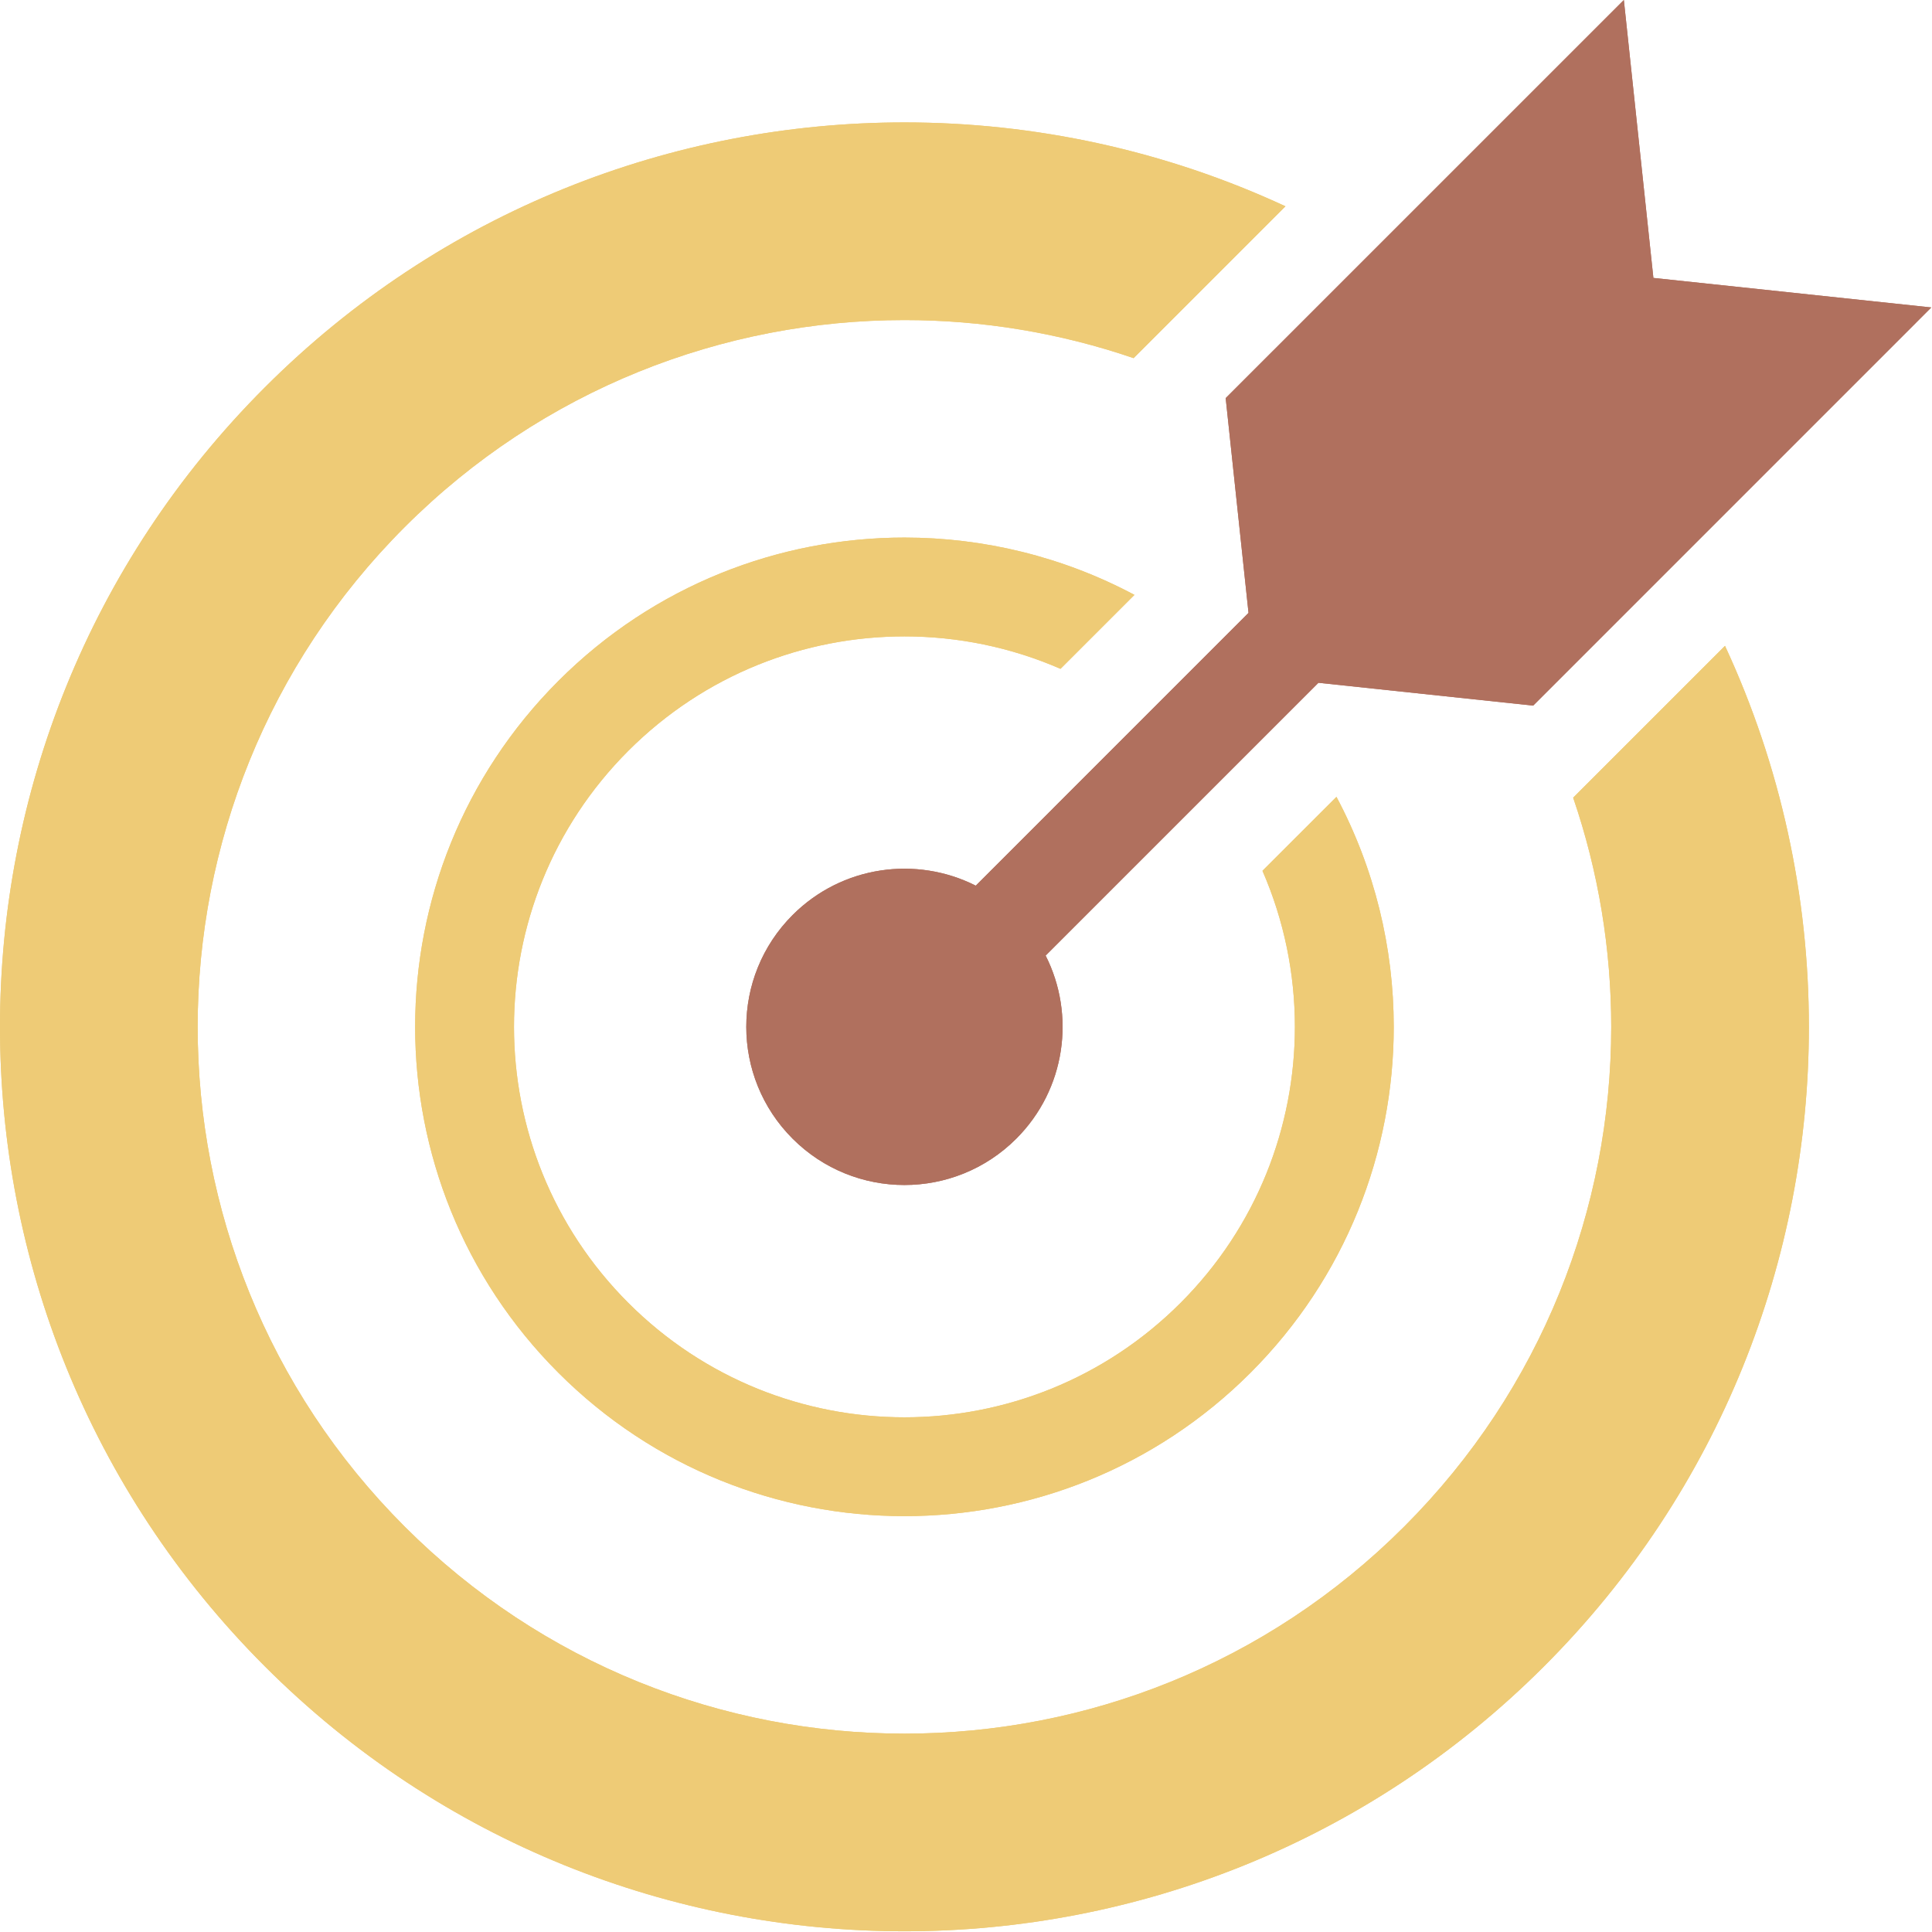
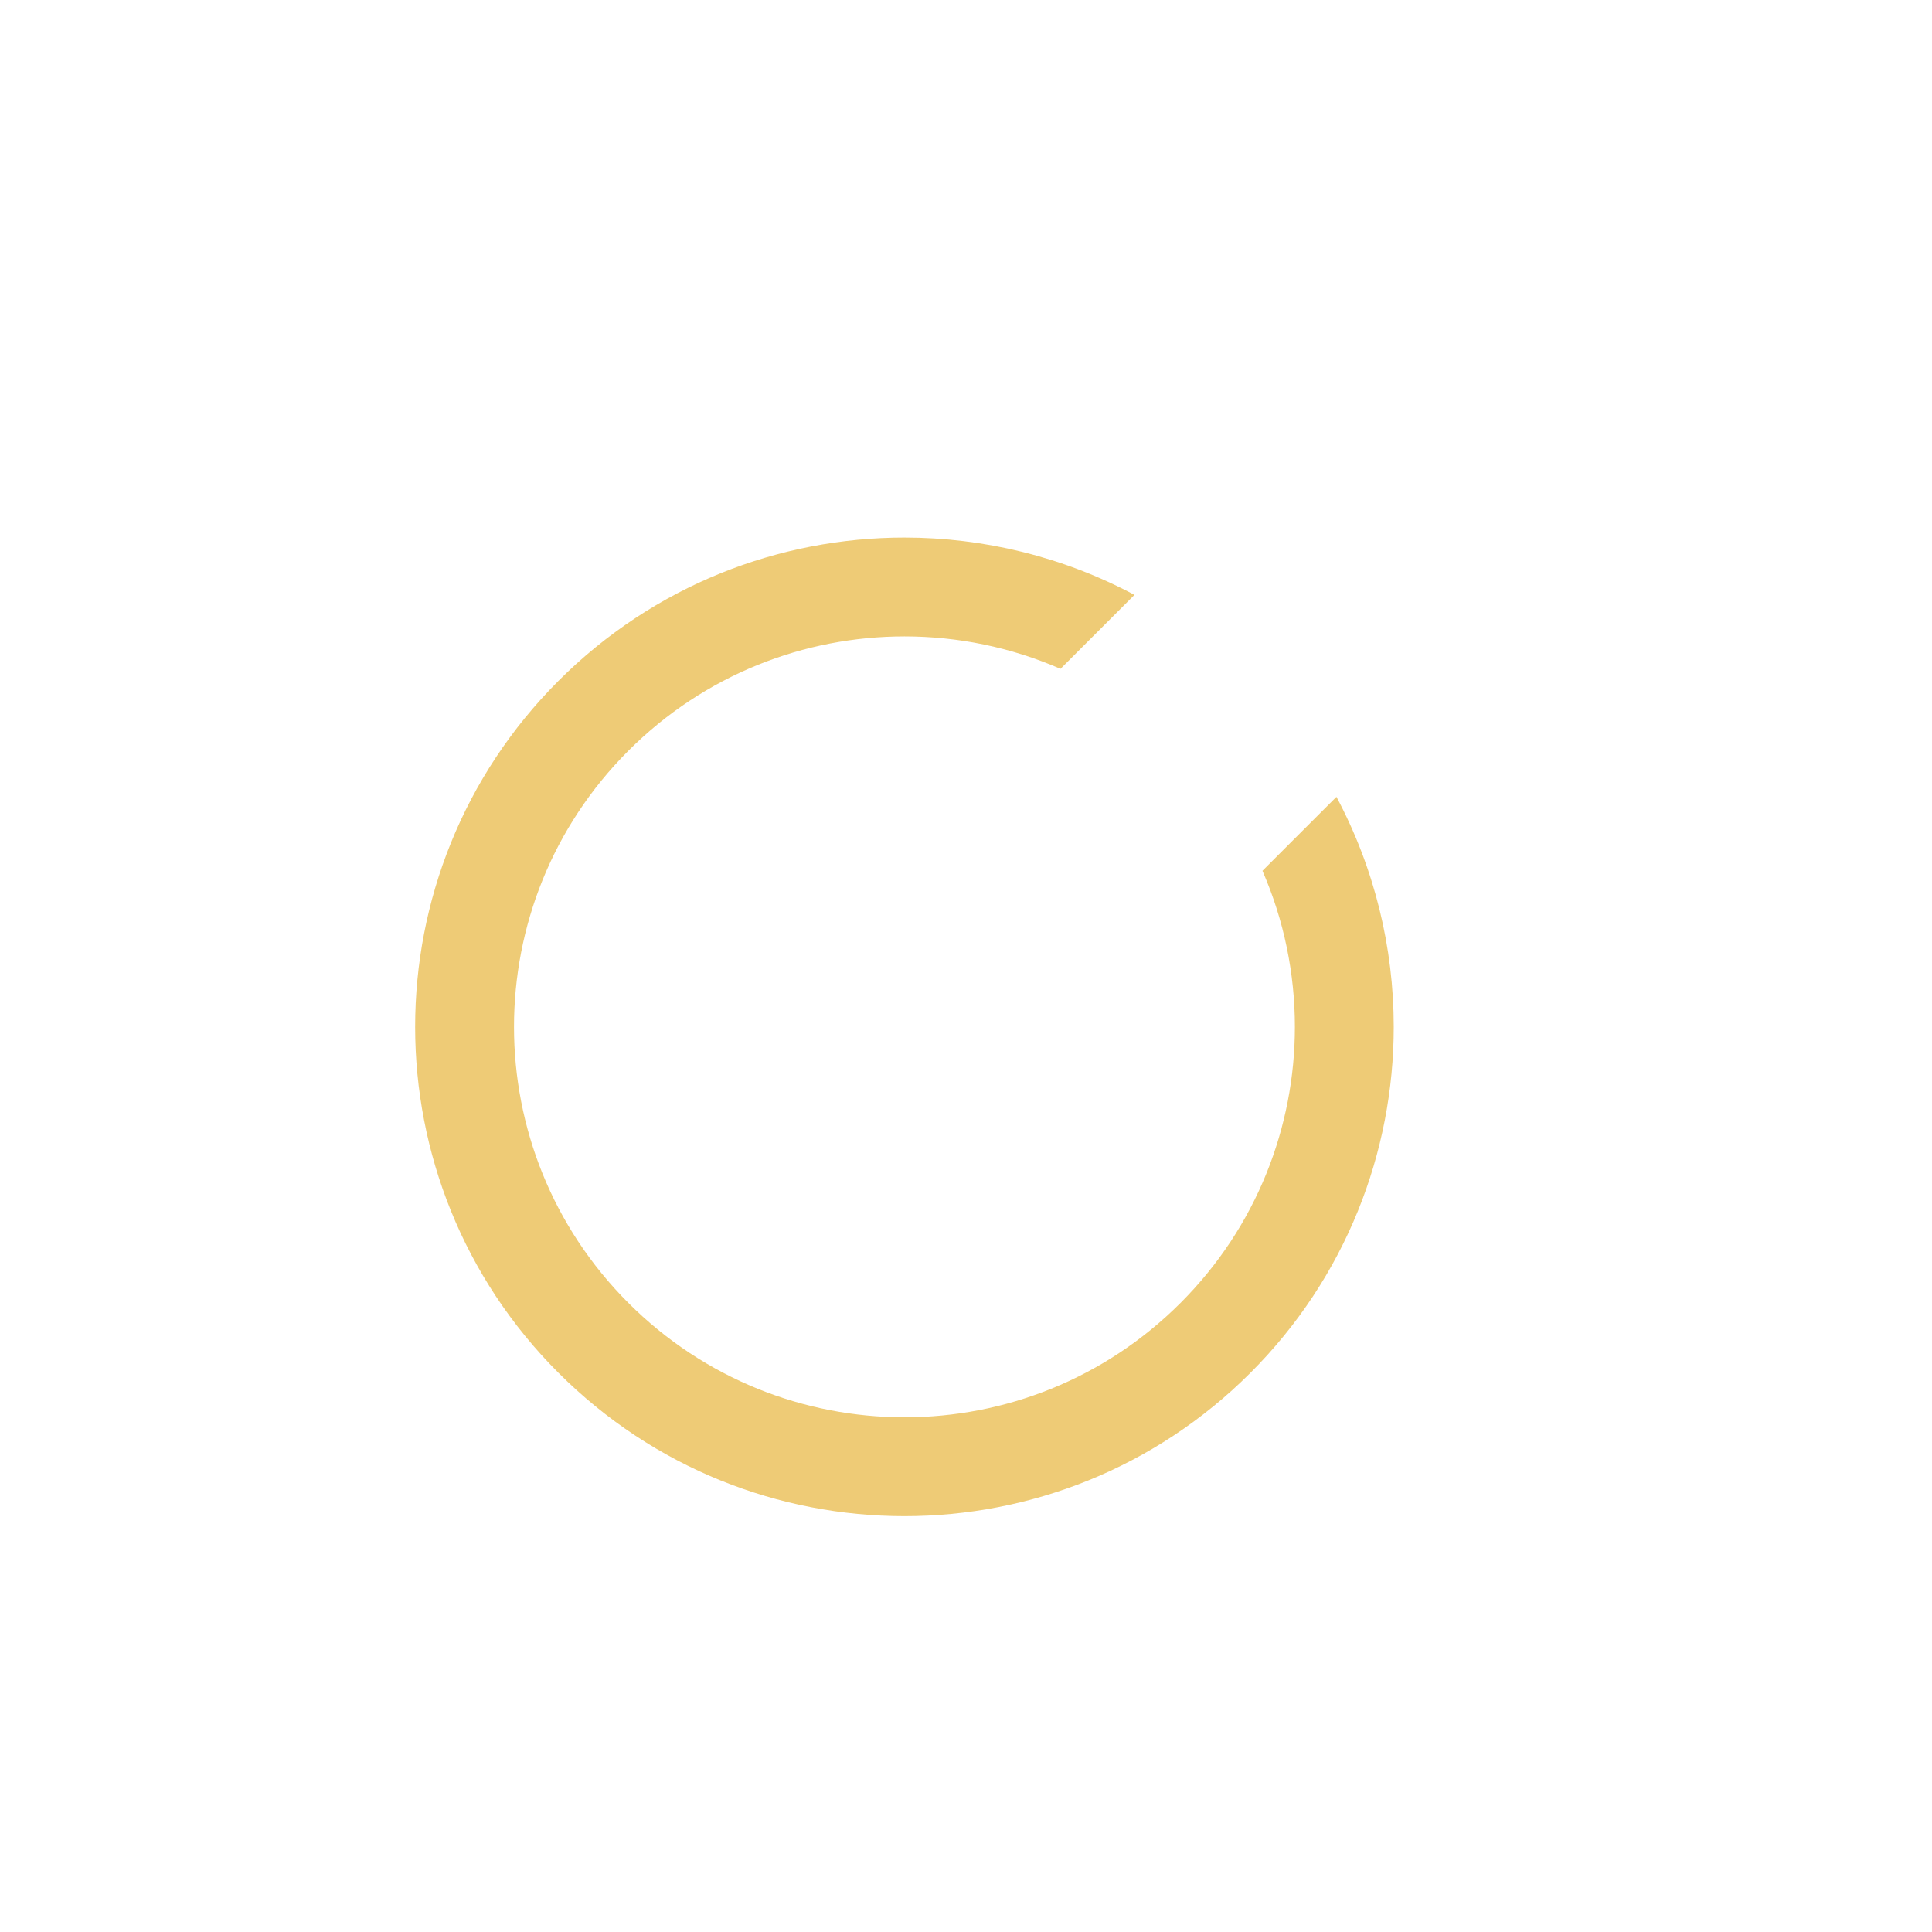
<svg xmlns="http://www.w3.org/2000/svg" width="896" zoomAndPan="magnify" viewBox="0 0 672 672" height="896" preserveAspectRatio="xMidYMid meet" version="1.2">
  <g id="922f0c0be7">
-     <path style=" stroke:none;fill-rule:nonzero;fill:#eecb76;fill-opacity:1;" d="M 600 224.641 C 619.453 266.547 629.18 311.859 629.18 357.172 C 629.18 437.68 598.469 518.191 537.035 579.625 C 475.613 641.043 395.105 671.754 314.594 671.754 C 234.074 671.754 153.566 641.043 92.145 579.625 C 30.711 518.191 0 437.68 0 357.172 C 0 276.652 30.711 196.141 92.145 134.719 C 153.566 73.289 234.074 42.578 314.594 42.578 C 359.895 42.578 405.207 52.305 447.117 71.754 L 394.301 124.57 C 368.516 115.742 341.551 111.328 314.594 111.328 C 251.68 111.328 188.762 135.34 140.762 183.34 C 92.766 231.34 68.754 294.254 68.754 357.172 C 68.754 420.078 92.75 482.992 140.762 530.992 C 188.762 579.004 251.68 603.004 314.594 603.004 C 377.5 603.004 440.418 579.004 488.414 530.992 C 536.426 482.992 560.426 420.078 560.426 357.172 C 560.426 330.207 556.012 303.238 547.188 277.453 Z M 600 224.641 " />
    <path style=" stroke:none;fill-rule:nonzero;fill:#eecb76;fill-opacity:1;" d="M 464.855 277.16 C 478.129 302.098 484.781 329.633 484.781 357.172 C 484.781 400.723 468.16 444.281 434.934 477.512 C 401.695 510.738 358.145 527.355 314.594 527.355 C 271.035 527.355 227.473 510.738 194.246 477.512 C 161.02 444.281 144.398 400.723 144.398 357.172 C 144.398 313.609 161.02 270.062 194.246 236.82 C 227.473 203.594 271.035 186.977 314.594 186.977 C 342.133 186.977 369.672 193.625 394.594 206.914 L 368.867 232.641 C 351.605 225.113 333.098 221.355 314.594 221.355 C 279.836 221.355 245.078 234.621 218.562 261.137 C 192.043 287.652 178.781 322.414 178.781 357.172 C 178.781 391.918 192.043 426.68 218.562 453.195 C 245.078 479.711 279.836 492.977 314.594 492.977 C 349.344 492.977 384.102 479.711 410.617 453.195 C 437.133 426.68 450.398 391.918 450.398 357.172 C 450.398 338.656 446.641 320.152 439.117 302.887 Z M 464.855 277.16 " />
-     <path style=" stroke:none;fill-rule:nonzero;fill:#b0705e;fill-opacity:1;" d="M 339.398 308.055 L 434.266 213.176 L 426.324 138.477 L 564.816 0 L 575.09 96.668 L 671.754 106.941 L 533.277 245.43 L 458.582 237.492 L 363.699 332.371 C 374.133 353 370.727 378.824 353.488 396.066 C 332.004 417.547 297.172 417.547 275.691 396.066 C 254.207 374.582 254.207 339.75 275.691 318.266 C 292.93 301.027 318.754 297.625 339.398 308.055 Z M 339.398 308.055 " />
-     <path style=" stroke:none;fill-rule:nonzero;fill:#eecb76;fill-opacity:1;" d="M 600 224.641 C 619.453 266.547 629.18 311.859 629.18 357.172 C 629.18 437.68 598.469 518.191 537.035 579.625 C 475.613 641.043 395.105 671.754 314.594 671.754 C 234.074 671.754 153.566 641.043 92.145 579.625 C 30.711 518.191 0 437.68 0 357.172 C 0 276.652 30.711 196.141 92.145 134.719 C 153.566 73.289 234.074 42.578 314.594 42.578 C 359.895 42.578 405.207 52.305 447.117 71.754 L 394.301 124.57 C 368.516 115.742 341.551 111.328 314.594 111.328 C 251.68 111.328 188.762 135.34 140.762 183.34 C 92.766 231.34 68.754 294.254 68.754 357.172 C 68.754 420.078 92.75 482.992 140.762 530.992 C 188.762 579.004 251.68 603.004 314.594 603.004 C 377.5 603.004 440.418 579.004 488.414 530.992 C 536.426 482.992 560.426 420.078 560.426 357.172 C 560.426 330.207 556.012 303.238 547.188 277.453 Z M 600 224.641 " />
-     <path style=" stroke:none;fill-rule:nonzero;fill:#eecb76;fill-opacity:1;" d="M 464.855 277.16 C 478.129 302.098 484.781 329.633 484.781 357.172 C 484.781 400.723 468.16 444.281 434.934 477.512 C 401.695 510.738 358.145 527.355 314.594 527.355 C 271.035 527.355 227.473 510.738 194.246 477.512 C 161.02 444.281 144.398 400.723 144.398 357.172 C 144.398 313.609 161.02 270.062 194.246 236.82 C 227.473 203.594 271.035 186.977 314.594 186.977 C 342.133 186.977 369.672 193.625 394.594 206.914 L 368.867 232.641 C 351.605 225.113 333.098 221.355 314.594 221.355 C 279.836 221.355 245.078 234.621 218.562 261.137 C 192.043 287.652 178.781 322.414 178.781 357.172 C 178.781 391.918 192.043 426.68 218.562 453.195 C 245.078 479.711 279.836 492.977 314.594 492.977 C 349.344 492.977 384.102 479.711 410.617 453.195 C 437.133 426.68 450.398 391.918 450.398 357.172 C 450.398 338.656 446.641 320.152 439.117 302.887 Z M 464.855 277.16 " />
-     <path style=" stroke:none;fill-rule:nonzero;fill:#b0705e;fill-opacity:1;" d="M 339.398 308.055 L 434.266 213.176 L 426.324 138.477 L 564.816 0 L 575.09 96.668 L 671.754 106.941 L 533.277 245.43 L 458.582 237.492 L 363.699 332.371 C 374.133 353 370.727 378.824 353.488 396.066 C 332.004 417.547 297.172 417.547 275.691 396.066 C 254.207 374.582 254.207 339.75 275.691 318.266 C 292.93 301.027 318.754 297.625 339.398 308.055 Z M 339.398 308.055 " />
  </g>
</svg>